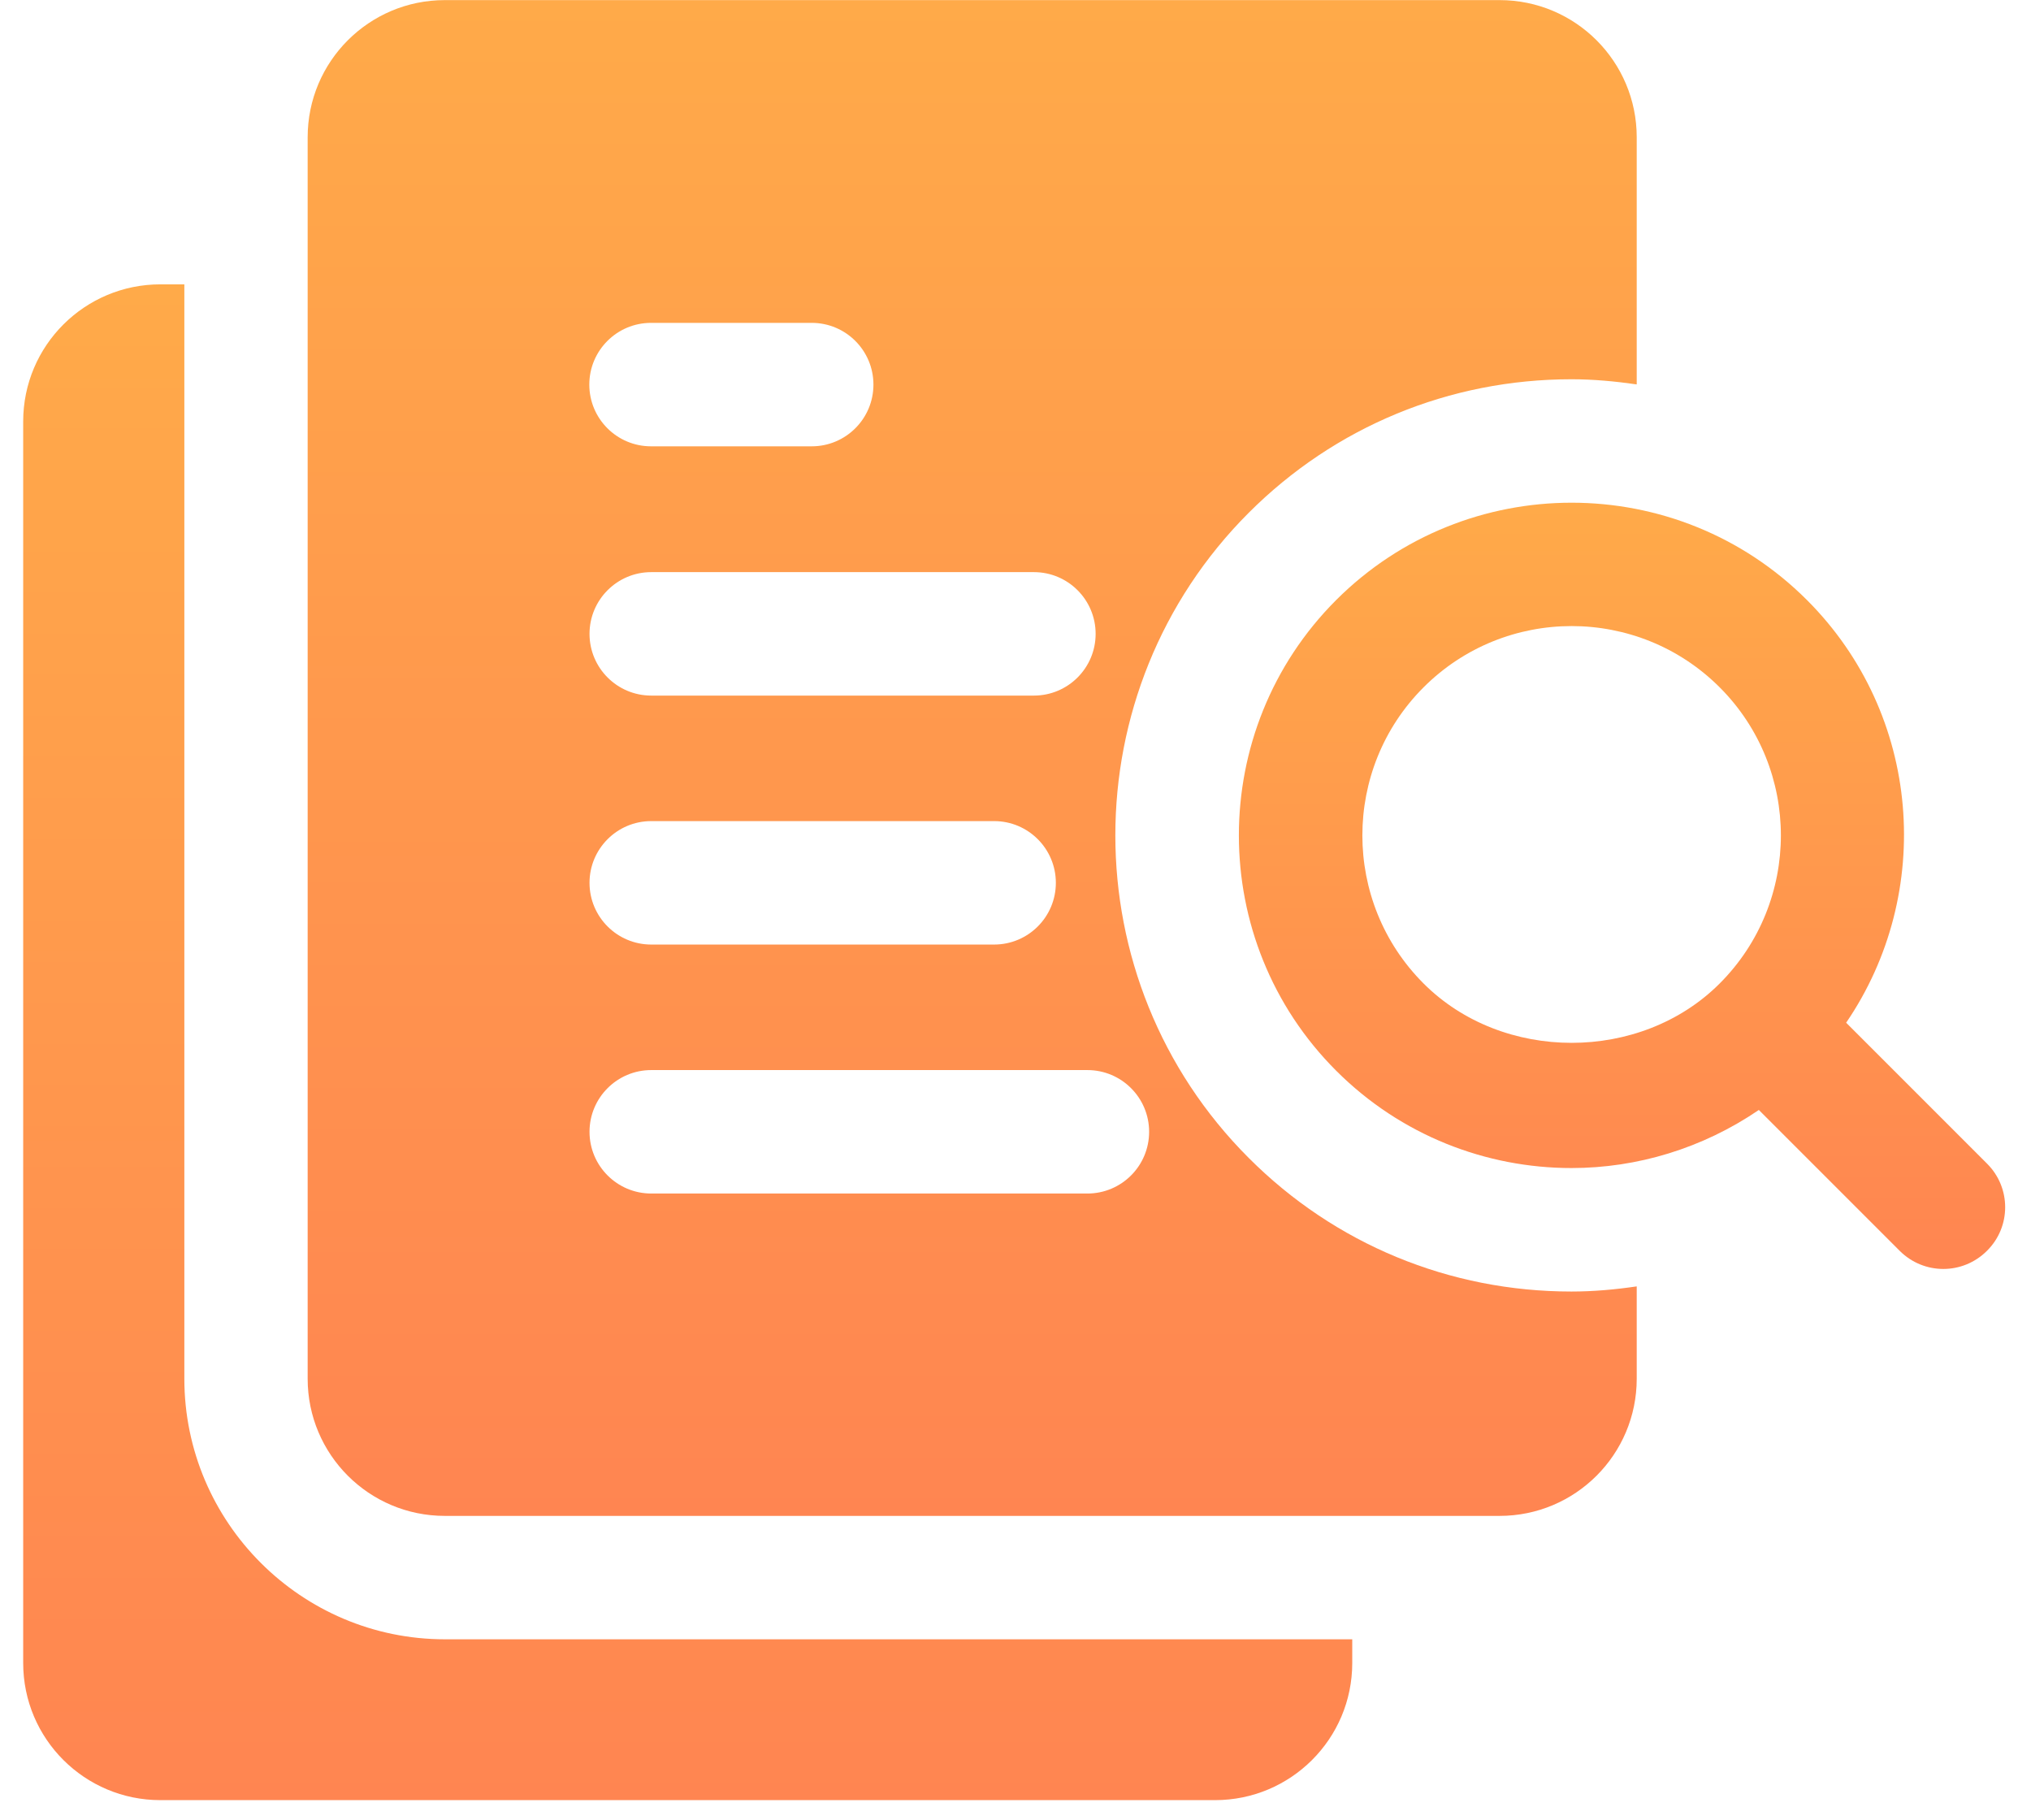
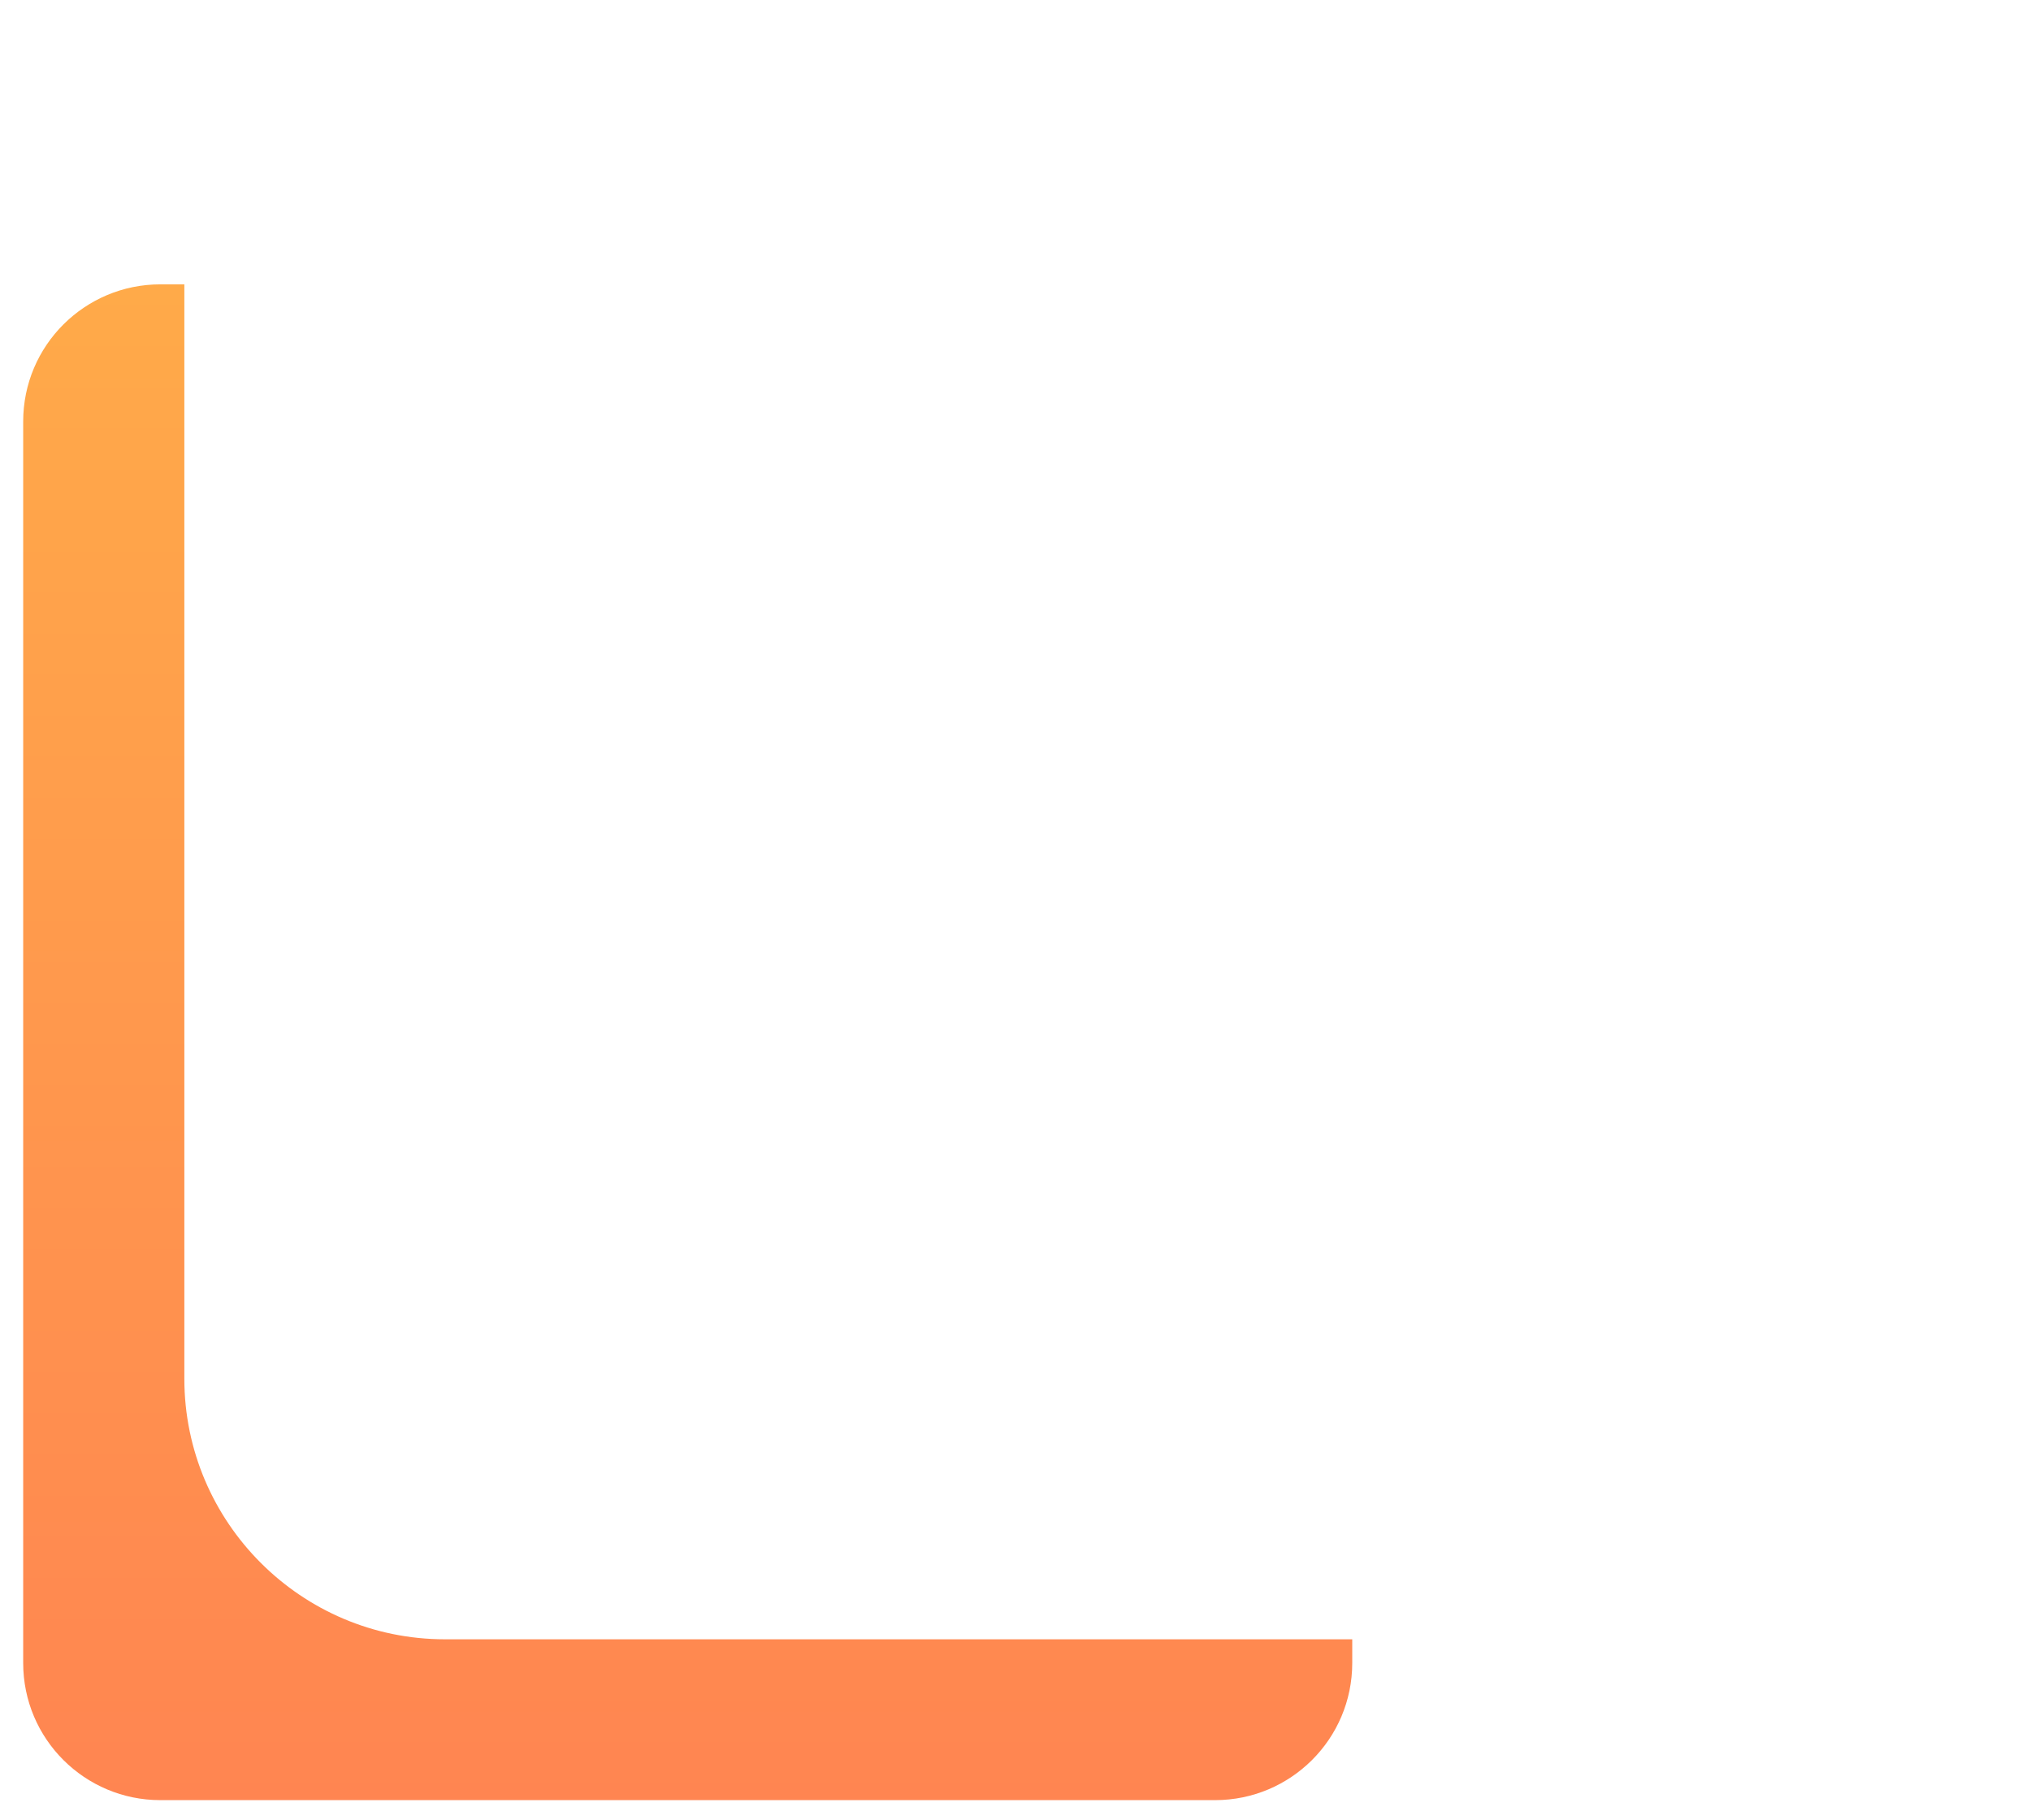
<svg xmlns="http://www.w3.org/2000/svg" width="77" height="69" viewBox="0 0 77 69" fill="none">
-   <path d="M59.577 14.377C60.414 14.377 61.238 14.455 62.052 14.572V5.204C62.052 2.331 59.725 0.004 56.852 0.004H16.864C13.991 0.004 11.664 2.331 11.664 5.204V52.264C11.664 55.137 13.991 57.464 16.864 57.464H56.852C59.725 57.464 62.052 55.137 62.052 52.264V48.764C61.236 48.884 60.411 48.959 59.577 48.959C54.952 48.959 50.607 47.163 47.344 43.897C40.599 37.155 40.599 26.181 47.344 19.436C50.609 16.173 54.954 14.377 59.577 14.377ZM41.538 24.028C41.538 25.32 40.49 26.368 39.198 26.368H24.69C23.398 26.368 22.35 25.32 22.35 24.028C22.35 22.736 23.398 21.688 24.69 21.688H39.198C40.49 21.688 41.538 22.736 41.538 24.028ZM40.03 33.466C40.03 34.758 38.982 35.806 37.69 35.806H24.69C23.398 35.806 22.35 34.758 22.35 33.466C22.35 32.174 23.398 31.126 24.69 31.126H37.69C38.982 31.126 40.03 32.174 40.03 33.466ZM24.682 12.239H30.774C32.066 12.239 33.114 13.287 33.114 14.579C33.114 15.872 32.066 16.919 30.774 16.919H24.682C23.39 16.919 22.342 15.872 22.342 14.579C22.342 13.287 23.39 12.239 24.682 12.239ZM43.566 42.904C43.566 44.196 42.518 45.244 41.226 45.244H24.69C23.398 45.244 22.35 44.196 22.35 42.904C22.35 41.612 23.398 40.564 24.69 40.564H41.226C42.518 40.564 43.566 41.612 43.566 42.904Z" fill="url(#paint0_linear_2828_276)" />
-   <path d="M75.335 44.112L69.992 38.769C73.343 33.86 72.86 27.098 68.505 22.745C63.583 17.826 55.58 17.828 50.658 22.745C45.739 27.664 45.739 35.67 50.658 40.589C53.118 43.048 56.349 44.278 59.581 44.278C62.067 44.278 64.547 43.532 66.682 42.076L72.022 47.416C72.48 47.874 73.078 48.103 73.676 48.103C74.274 48.103 74.872 47.874 75.33 47.416C76.25 46.507 76.25 45.025 75.335 44.112ZM53.971 37.282C50.877 34.188 50.877 29.149 53.971 26.055C55.518 24.508 57.551 23.733 59.584 23.733C61.617 23.733 63.65 24.508 65.197 26.055C68.291 29.149 68.291 34.188 65.197 37.282C62.2 40.282 56.968 40.282 53.971 37.282Z" fill="url(#paint1_linear_2828_276)" />
  <path d="M16.869 62.142C11.422 62.142 6.989 57.709 6.989 52.262V10.779H6.079C3.219 10.779 0.879 13.093 0.879 15.979V63.039C0.879 65.925 3.219 68.239 6.079 68.239H46.067C48.927 68.239 51.267 65.925 51.267 63.039V62.142H16.869Z" fill="url(#paint2_linear_2828_276)" />
  <defs>
    <linearGradient id="paint0_linear_2828_276" x1="36.858" y1="0.004" x2="36.858" y2="79.377" gradientUnits="userSpaceOnUse">
      <stop stop-color="#FFAA49" />
      <stop offset="1" stop-color="#FF7754" />
    </linearGradient>
    <linearGradient id="paint1_linear_2828_276" x1="61.495" y1="19.057" x2="61.495" y2="59.18" gradientUnits="userSpaceOnUse">
      <stop stop-color="#FFAA49" />
      <stop offset="1" stop-color="#FF7754" />
    </linearGradient>
    <linearGradient id="paint2_linear_2828_276" x1="26.073" y1="10.779" x2="26.073" y2="90.152" gradientUnits="userSpaceOnUse">
      <stop stop-color="#FFAA49" />
      <stop offset="1" stop-color="#FF7754" />
    </linearGradient>
  </defs>
</svg>